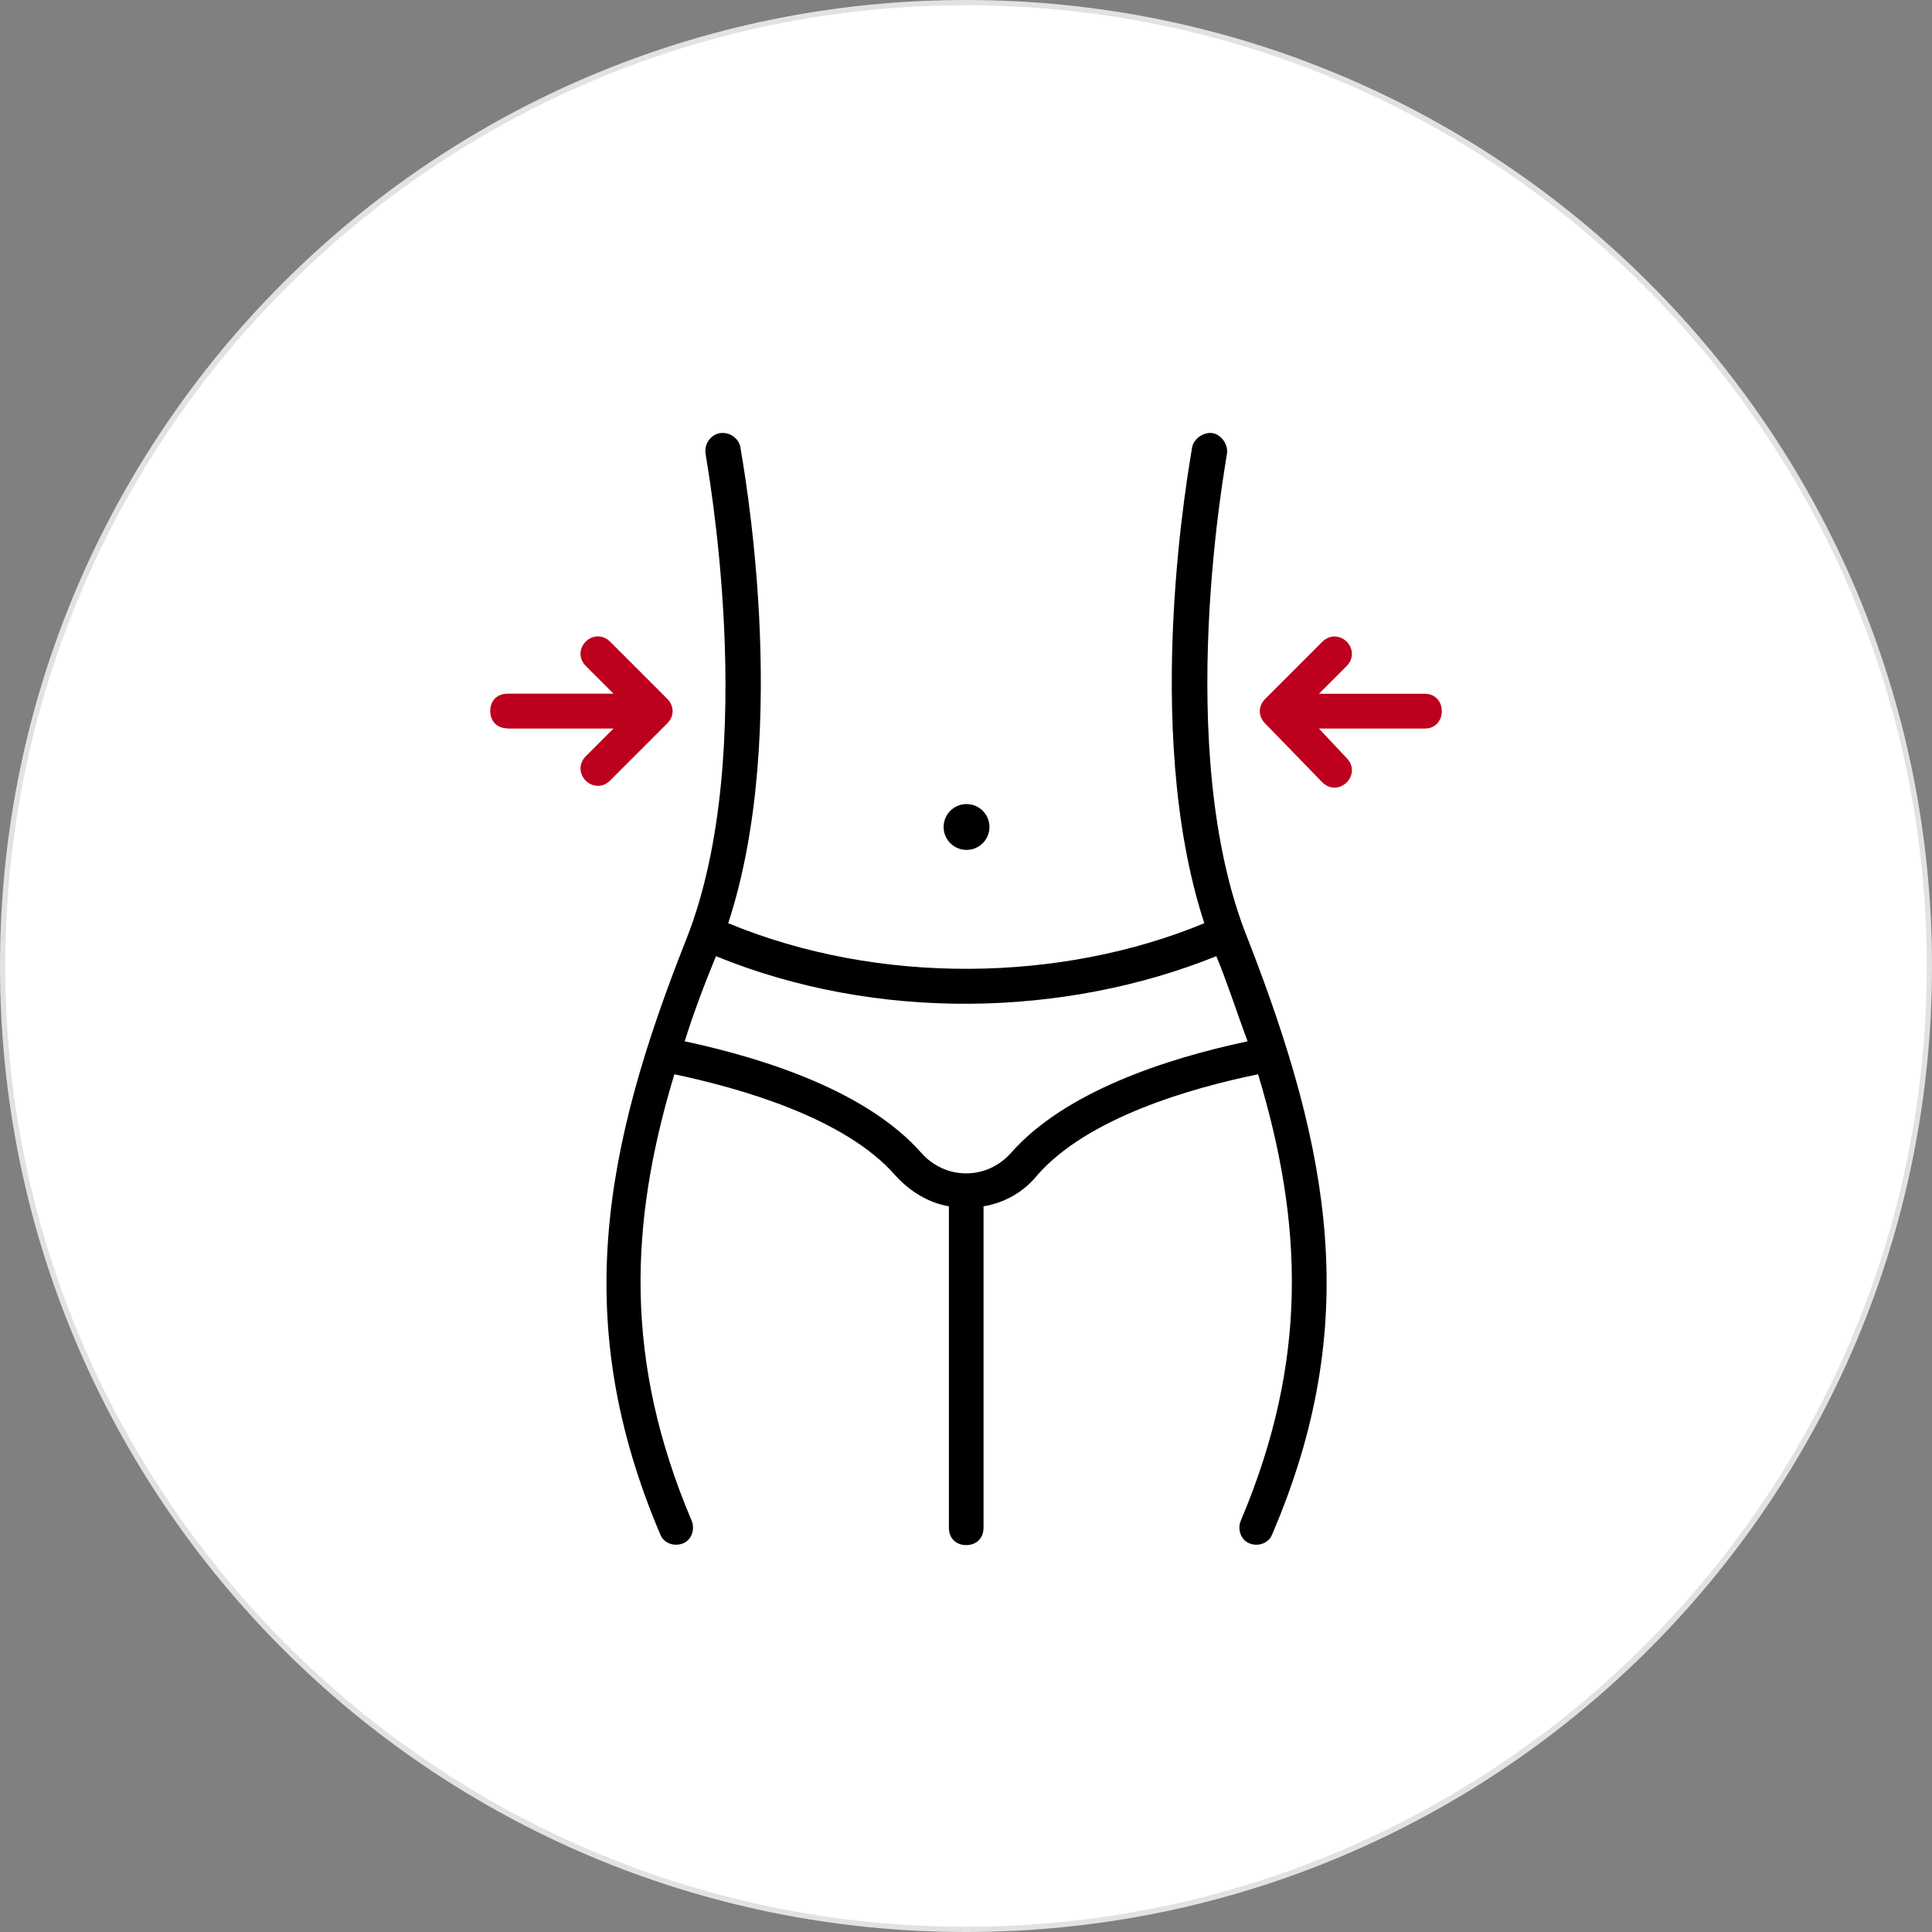
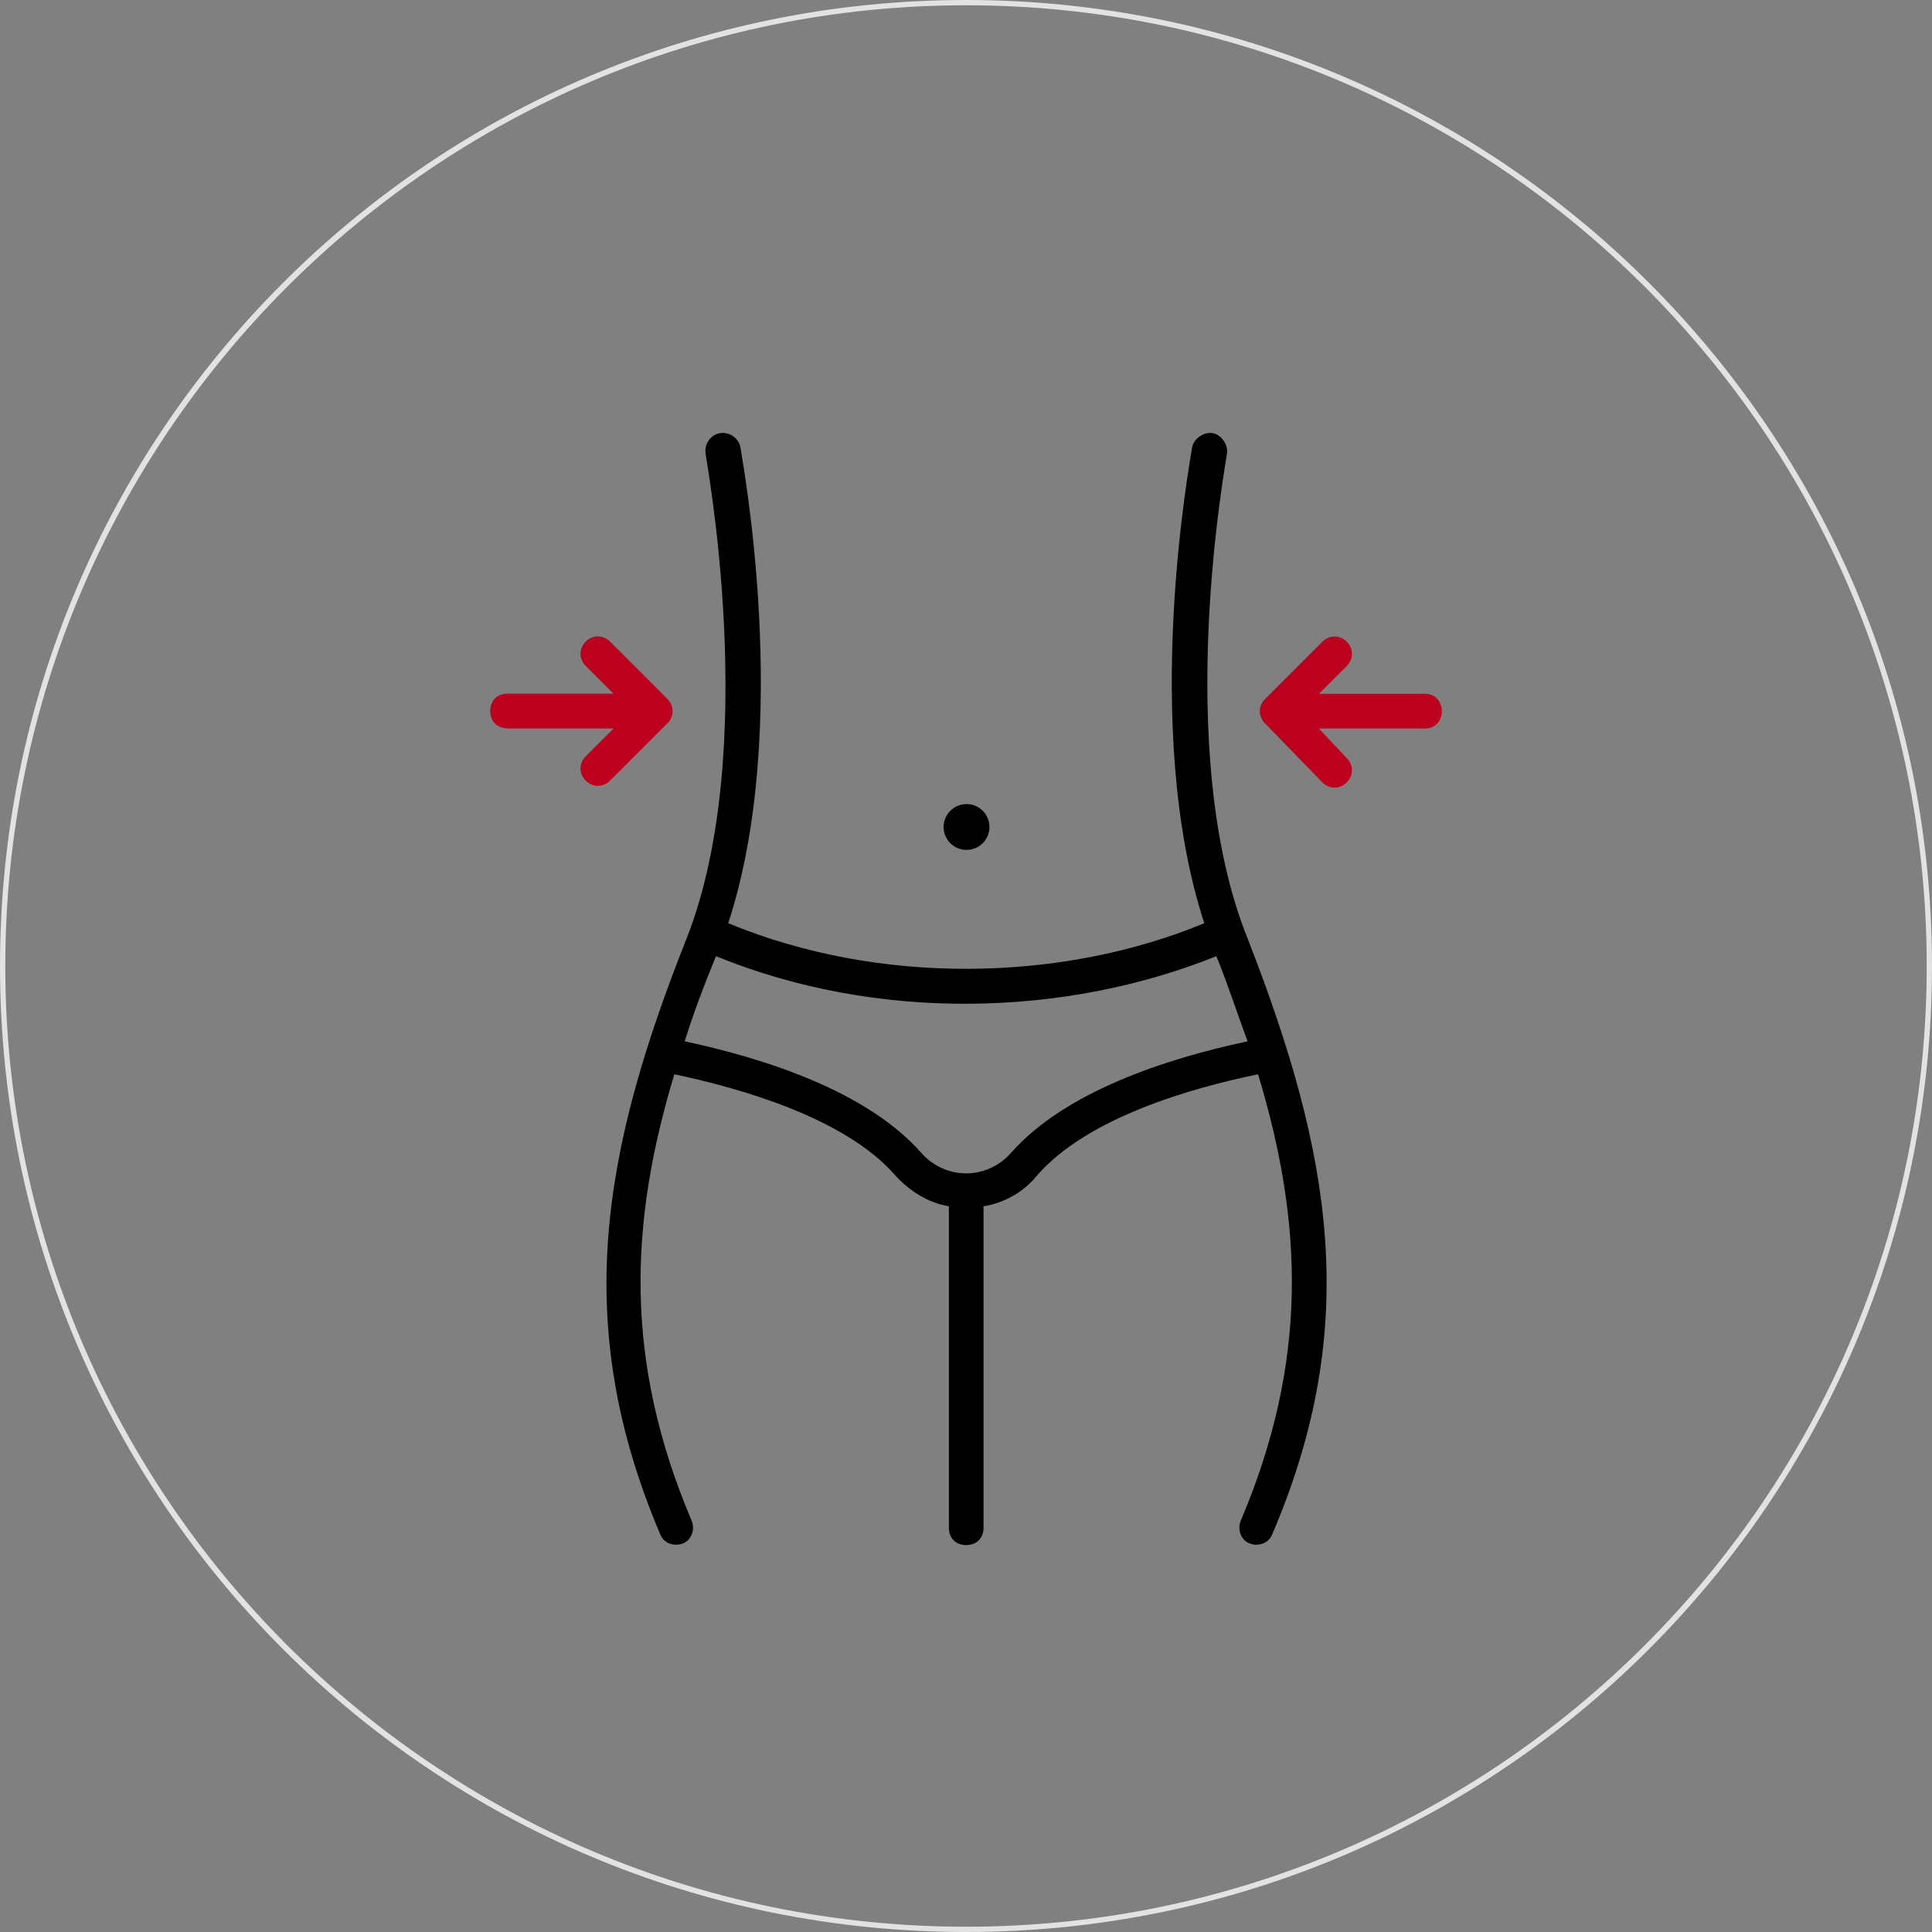
<svg xmlns="http://www.w3.org/2000/svg" id="uuid-b61644ef-ed97-4d98-8d50-f6ac8d33dee6" viewBox="0 0 182.9 182.9">
  <rect x="0" y="0" width="182.9" height="182.9" fill="#808080" stroke="none" />
  <defs>
    <style>.uuid-717e18d1-f305-4436-a15f-af166480017a{fill:#fff;}.uuid-3f61594c-dd0e-4bc4-b661-e69413eb8a8b{fill:#bd001d;}.uuid-d49ce1ce-c77d-4e63-a7e3-2e59ada2fe23{fill:#e2e2e2;}</style>
  </defs>
-   <circle class="uuid-717e18d1-f305-4436-a15f-af166480017a" cx="91.45" cy="91.45" r="91.2" transform="translate(-28.04 140.94) rotate(-67.5)" />
  <path class="uuid-d49ce1ce-c77d-4e63-a7e3-2e59ada2fe23" d="m91.45.5c50.15,0,90.95,40.8,90.95,90.95s-40.8,90.95-90.95,90.95S.5,141.6.5,91.45,41.3.5,91.45.5M91.45,0C40.94,0,0,40.94,0,91.45s40.94,91.45,91.45,91.45,91.45-40.94,91.45-91.45S141.96,0,91.45,0h0Z" />
-   <path class="uuid-717e18d1-f305-4436-a15f-af166480017a" d="m118.39,89.69c-7.24-17.93-1.97-45.56-1.97-45.89.08-.42-.04-.87-.3-1.25-.25-.36-.61-.65-1.02-.73-.61-.12-1.31.21-1.7.73h-43.29c-.35-.52-.99-.85-1.72-.73-.43.09-.81.35-1.06.73-.23.34-.34.77-.26,1.25,0,.33,5.26,27.96-1.81,45.89-7.89,19.9-11.02,36.35-2.47,56.42h0c.16.4.47.67.84.82.4.16.87.17,1.3,0h26.05c.22.1.48.16.76.16s.54-.06.76-.16h26.05c.43.17.9.16,1.3,0,.37-.15.68-.43.84-.82,8.55-19.9,5.59-36.19-2.3-56.42Z" />
  <path d="m62.52,145.29c.33.82,1.32,1.15,2.14.82.82-.33,1.15-1.32.82-2.14-6.41-15.13-5.92-28.12-1.64-42.27,6.25,1.32,16.12,4.11,20.89,9.54,1.32,1.48,3.13,2.63,5.1,2.96v30.43c0,.99.66,1.64,1.64,1.64s1.64-.66,1.64-1.64v-30.43c1.97-.33,3.78-1.32,5.1-2.96,4.77-5.43,14.47-8.22,20.89-9.54,4.28,14.15,4.77,27.14-1.64,42.27-.33.82,0,1.81.82,2.14s1.81,0,2.14-.82c8.55-19.9,5.59-36.19-2.3-56.42-7.24-17.93-1.97-45.56-1.97-45.89.16-.82-.49-1.81-1.32-1.97-.82-.16-1.81.49-1.97,1.32-.16,1.15-4.93,26.48,1.15,45.07-13.49,5.59-30.76,5.92-45.07,0,6.09-18.59,1.32-43.91,1.15-45.07-.16-.82-.99-1.48-1.97-1.32-.82.16-1.48.99-1.32,1.97,0,.33,5.26,27.96-1.81,45.89-7.89,19.9-11.02,36.35-2.47,56.42h0Zm52.63-54.77c1.15,2.8,1.97,5.43,2.96,8.06-7.73,1.64-17.27,4.77-22.37,10.53-2.3,2.63-6.25,2.63-8.55,0-5.1-5.76-14.64-8.88-22.37-10.53.82-2.63,1.81-5.26,2.96-8.06,15.3,6.25,33.06,5.76,47.37,0h0Z" />
  <path class="uuid-3f61594c-dd0e-4bc4-b661-e69413eb8a8b" d="m125.19,74.07c.66.66,1.64.66,2.3,0,.66-.66.66-1.64,0-2.3l-2.63-2.8h10.03c2.14,0,2.14-3.29,0-3.29h-10.03l2.63-2.63c.66-.66.66-1.64,0-2.3-.66-.66-1.64-.66-2.3,0l-5.43,5.43c-.66.66-.66,1.64,0,2.3l5.43,5.59Z" />
  <path class="uuid-3f61594c-dd0e-4bc4-b661-e69413eb8a8b" d="m48.05,68.97h10.03l-2.63,2.63c-.66.66-.66,1.64,0,2.3.66.66,1.64.66,2.3,0l5.43-5.43c.66-.66.66-1.64,0-2.3l-5.43-5.43c-.66-.66-1.64-.66-2.3,0-.66.66-.66,1.64,0,2.3l2.63,2.63h-10.03c-.99,0-1.64.66-1.64,1.64,0,.99.66,1.64,1.64,1.64h0Z" />
  <circle cx="91.5" cy="78.29" r="2.17" />
</svg>